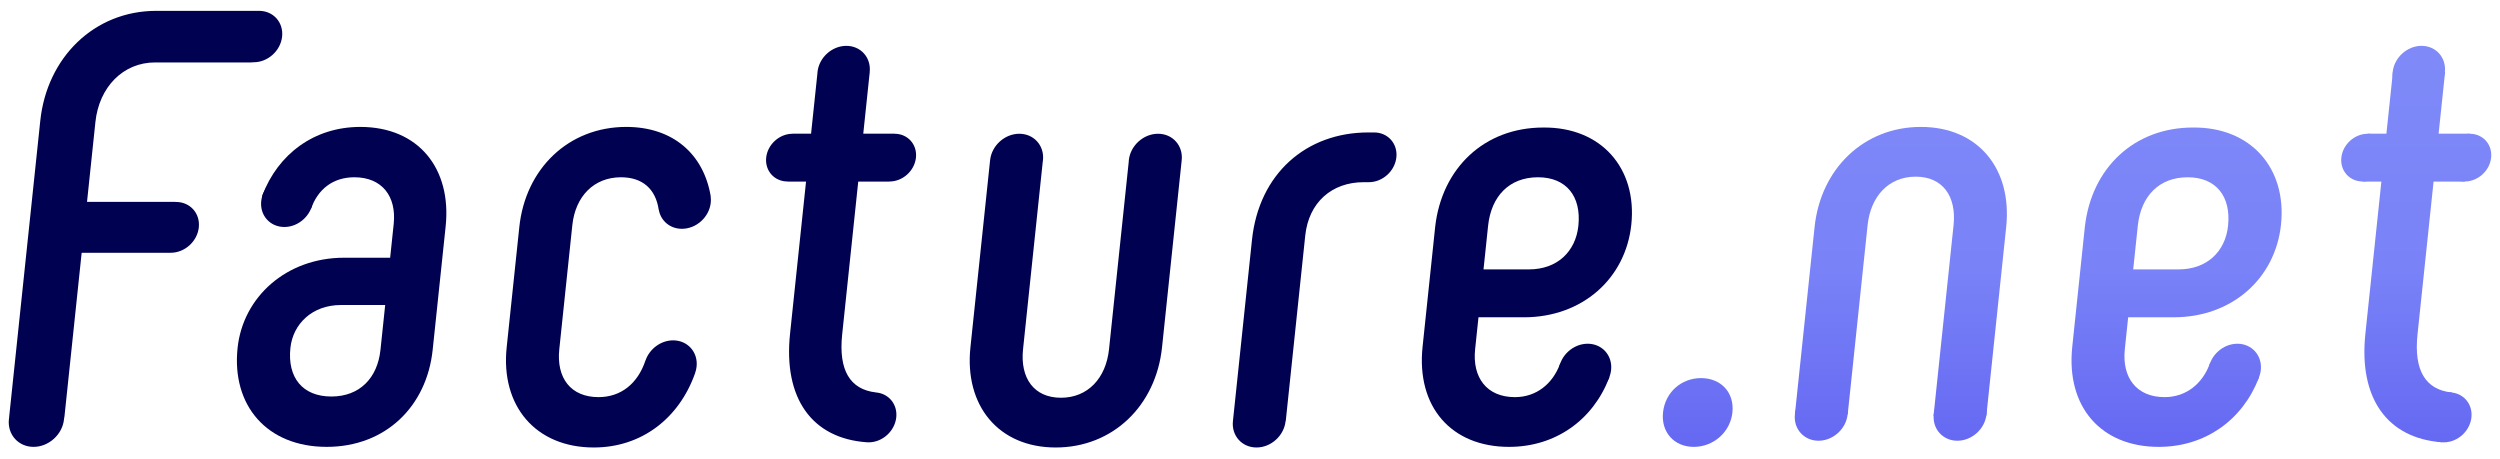
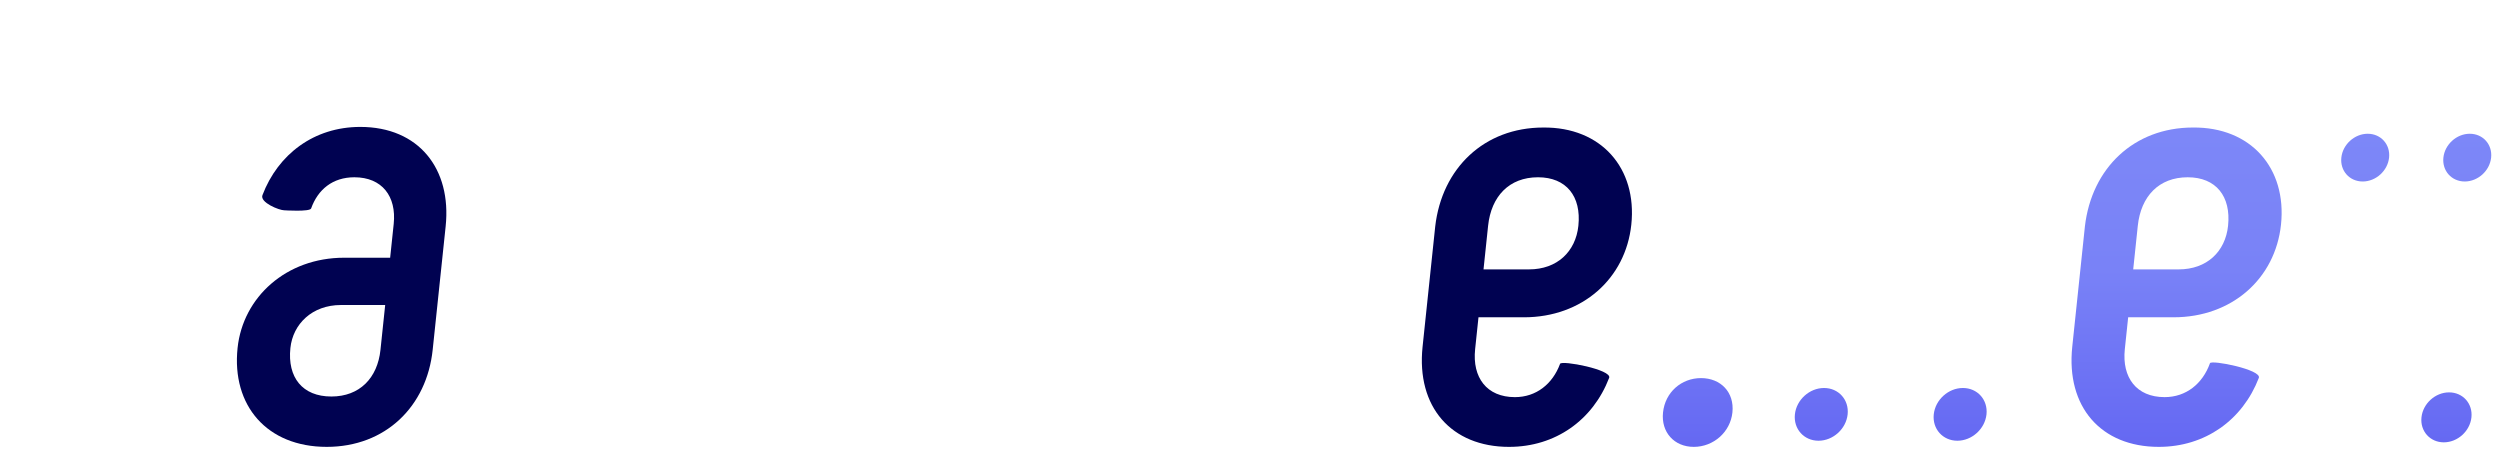
<svg xmlns="http://www.w3.org/2000/svg" width="100%" height="100%" viewBox="0 0 2500 459" version="1.1" xml:space="preserve" style="fill-rule:evenodd;clip-rule:evenodd;stroke-linejoin:round;stroke-miterlimit:2;">
  <path d="M1693.79,446.871c19.654,-0 36.554,-14.738 38.62,-34.388c2.13,-20.266 -11.737,-34.391 -31.391,-34.391c-19.65,-0 -35.875,14.125 -38.004,34.391c-2.067,19.65 11.125,34.388 30.775,34.388Z" style="fill:url(#_Linear1);fill-rule:nonzero;" />
-   <path d="M1794.9,414.358l52.812,0l19.888,-189.183c3.033,-28.863 21.067,-48.517 48.087,-48.517c27.021,0 40.921,19.654 37.888,48.517l-20.046,190.721l52.842,-0.271l19.825,-188.608c6.133,-58.342 -28.167,-100.1 -85.284,-100.1c-57.112,-0 -100.191,41.758 -106.32,100.1l-19.692,187.341Z" style="fill:url(#_Linear2);fill-rule:nonzero;" />
  <path d="M1962.9,387.988c14.554,-0 25.125,11.816 23.596,26.37c-1.529,14.555 -14.587,26.371 -29.142,26.371c-14.554,0 -25.129,-11.816 -23.6,-26.371c1.53,-14.554 14.588,-26.37 29.146,-26.37Z" style="fill:url(#_Linear3);" />
  <path d="M1824.04,387.988c14.554,-0 25.129,11.816 23.6,26.37c-1.53,14.555 -14.588,26.371 -29.142,26.371c-14.554,0 -25.129,-11.816 -23.6,-26.371c1.529,-14.554 14.587,-26.37 29.142,-26.37Z" style="fill:url(#_Linear4);" />
  <path d="M2158.77,446.871c46.304,-0 83.779,-26.721 100.054,-68.975c3.154,-8.179 -47.546,-18.3 -48.85,-14.667c-7.371,20.588 -23.958,33.9 -45.363,33.9c-28.245,0 -42.762,-19.654 -39.795,-47.904l3.358,-31.933l45.446,-0c58.341,-0 101.708,-38.688 107.391,-92.729c5.938,-56.5 -30.27,-97.646 -88.062,-97.034c-58.954,0 -101.292,40.534 -108.038,98.875l-12.65,120.367c-6.325,60.183 28.784,100.1 86.509,100.1Zm-25.563,-177.479l4.584,-43.605c3.1,-29.475 21.066,-48.512 49.929,-48.512c28.25,-0 43.446,19.037 40.345,48.512c-2.708,25.796 -21.162,43.605 -49.412,43.605l-45.446,-0Z" style="fill:url(#_Linear5);fill-rule:nonzero;" />
-   <path d="M2237.39,343.729c14.449,0 24.95,11.734 23.429,26.184c-1.517,14.45 -14.484,26.183 -28.934,26.183c-14.45,-0 -24.95,-11.733 -23.433,-26.183c1.521,-14.45 14.488,-26.184 28.938,-26.184Z" style="fill:url(#_Linear6);" />
-   <path d="M2441.79,442.246c2.983,0.217 12.27,-49.525 10.116,-49.746c-26.55,-2.725 -38.162,-22.225 -34.404,-58.013l16.075,-152.916l31.163,-0l5.037,-47.9l-31.167,-0l6.488,-61.725l-52.2,-0l-6.488,61.725l-18.675,-0l-5.033,47.9l18.675,-0l-16.008,152.304c-6.734,64.062 21.616,104.379 76.421,108.371Z" style="fill:url(#_Linear7);fill-rule:nonzero;" />
  <path d="M2449.08,392.375c13.788,0 23.8,11.196 22.354,24.979c-1.45,13.788 -13.82,24.979 -27.604,24.979c-13.787,0 -23.804,-11.191 -22.354,-24.979c1.45,-13.783 13.817,-24.979 27.604,-24.979Z" style="fill:url(#_Linear8);" />
-   <path d="M2421.53,45.85c14.4,0 24.867,11.696 23.35,26.096c-1.512,14.4 -14.433,26.092 -28.833,26.092c-14.404,-0 -24.867,-11.692 -23.354,-26.092c1.516,-14.4 14.437,-26.096 28.837,-26.096Z" style="fill:url(#_Linear9);" />
  <path d="M2367.72,133.754c13.175,0 22.746,10.696 21.363,23.867c-1.388,13.175 -13.205,23.871 -26.38,23.871c-13.175,-0 -22.745,-10.696 -21.362,-23.871c1.387,-13.171 13.204,-23.867 26.379,-23.867Z" style="fill:url(#_Linear10);" />
  <path d="M2469.77,133.754c13.171,0 22.741,10.696 21.358,23.867c-1.383,13.175 -13.204,23.871 -26.379,23.871c-13.171,-0 -22.742,-10.696 -21.358,-23.871c1.383,-13.171 13.204,-23.867 26.379,-23.867Z" style="fill:url(#_Linear11);" />
  <path d="M326.671,446.871c58.958,-0 100.062,-40.529 106.004,-97.029l12.971,-123.438c6.067,-57.729 -27.004,-99.487 -85.346,-99.487c-46.329,-0 -82.3,27.358 -97.846,68.237c-2.796,7.346 16.817,15.138 21.729,15.138c0,-0 25.684,1.671 26.938,-1.842c6.775,-18.942 21.517,-31.175 43.275,-31.175c27.633,0 42.212,19.038 39.308,46.671l-3.55,33.779l-46.058,0c-57.729,0 -101.163,39.3 -106.521,90.275c-6.067,57.725 29.529,98.871 89.096,98.871Zm4.679,-50.358c-28.862,-0 -44.058,-19.038 -40.958,-48.513c2.516,-23.95 21.712,-42.992 50.575,-42.992l44.216,0l-4.712,44.834c-2.967,28.25 -20.871,46.671 -49.121,46.671Z" style="fill:#000251;fill-rule:nonzero;" />
  <path d="M1509.08,446.871c46.317,-0 83.8,-26.738 100.071,-69.013c3.142,-8.17 -47.675,-17.841 -49.083,-14.033c-7.475,20.25 -23.95,33.304 -45.146,33.304c-28.25,0 -42.763,-19.654 -39.796,-47.904l3.358,-31.933l45.446,-0c58.338,-0 101.709,-38.688 107.392,-92.729c5.937,-56.5 -30.271,-97.646 -88.063,-97.034c-58.954,0 -101.291,40.534 -108.037,98.875l-12.65,120.367c-6.325,60.183 28.783,100.1 86.508,100.1Zm-25.562,-177.479l4.583,-43.604c3.1,-29.475 21.067,-48.513 49.929,-48.513c28.25,0 43.446,19.038 40.346,48.513c-2.712,25.795 -21.162,43.604 -49.412,43.604l-45.446,-0Z" style="fill:#000251;fill-rule:nonzero;" />
-   <path d="M695.133,372.975c-0.029,0.142 -0.066,0.288 -0.116,0.425c-15.859,44.746 -53.313,74.087 -101.221,74.087c-58.342,0 -93.259,-41.762 -87.125,-100.104l12.65,-120.366c6.133,-58.342 49.212,-100.1 106.937,-100.1c46.621,-0 77.288,27.087 84.429,69.108c0.055,0.304 0.063,0.617 0.034,0.933c0.225,1.854 0.242,3.779 0.033,5.759c-1.512,14.404 -14.433,26.095 -28.833,26.095c-11.863,0 -21.054,-7.933 -23.079,-18.775c-0.079,-0.133 -0.134,-0.27 -0.154,-0.404c-3.063,-20.675 -16.184,-32.358 -37.721,-32.358c-27.021,-0 -45.604,19.037 -48.638,47.9l-13.037,124.05c-3.034,28.867 11.546,47.904 39.183,47.904c22.379,0 39.233,-13.408 46.975,-36.617c0.033,-0.104 0.083,-0.2 0.154,-0.287c4.038,-11.408 15.25,-19.871 27.529,-19.871c14.471,0 24.984,11.746 23.463,26.217c-0.233,2.208 -0.733,4.354 -1.463,6.404Zm433.571,-211.029c0.021,-0.579 0.063,-1.167 0.125,-1.759c1.533,-14.587 14.625,-26.433 29.217,-26.433c14.591,0 25.191,11.846 23.658,26.433l-19.675,187.196c-6.133,58.342 -49.212,100.104 -106.325,100.104c-57.112,0 -91.412,-41.762 -85.283,-100.104l19.675,-187.196c1.533,-14.587 14.625,-26.433 29.216,-26.433c14.592,0 25.192,11.846 23.659,26.433c-0.063,0.592 -0.146,1.18 -0.246,1.759l-19.683,187.279c-3.034,28.867 10.87,48.517 37.891,48.517c27.021,-0 45.054,-19.65 48.088,-48.517l19.683,-187.279Zm245.421,-29.504c13.725,-0 23.696,11.145 22.254,24.87c-1.441,13.725 -13.758,24.867 -27.483,24.867l-0,0.008l-5.225,0c-31.934,0 -54.942,20.267 -58.429,53.43l-19.5,185.537l-0.155,0c-1.524,14.533 -14.566,26.333 -29.095,26.333c-14.534,0 -25.092,-11.8 -23.567,-26.333l19.05,-181.242c6.971,-66.325 54.283,-107.47 116.313,-107.47l5.837,-0Zm-1364.98,285.079c0.004,-0.409 0.029,-0.829 0.075,-1.267l31.054,-295.479c6.65,-63.254 53.929,-109.929 115.954,-109.929l102.887,-0c14.188,-0 24.496,11.521 23.005,25.708c-1.488,14.188 -14.221,25.708 -28.409,25.708l-2.721,0.171l-95.883,0c-31.933,0 -56.012,24.567 -59.692,59.571l-8.387,79.833l86.862,0l2.192,0.121c14.025,0 24.213,11.384 22.738,25.409c-1.475,14.02 -14.055,25.404 -28.08,25.404l-2.208,0.037l-86.862,0l-17.18,163.446c-0.079,0.75 -0.208,1.458 -0.391,2.117c-0.021,0.312 -0.05,0.625 -0.084,0.941c-1.595,15.213 -15.245,27.559 -30.454,27.559c-15.212,-0 -26.262,-12.346 -24.662,-27.559c0.062,-0.604 0.146,-1.2 0.246,-1.791Zm808.258,-344.171c0.025,-0.467 0.062,-0.933 0.108,-1.404c1.517,-14.4 14.438,-26.096 28.838,-26.096c14.4,-0 24.862,11.696 23.35,26.096l0.05,-0l-6.488,61.725l31.338,-0l-0.008,0.083c13.17,0 22.741,10.696 21.358,23.867c-1.383,13.175 -13.204,23.871 -26.379,23.871l-0.009,0.079l-31.333,-0l-16.071,152.916c-3.737,35.534 7.684,55.009 33.834,57.951c0.029,0.004 0.058,0.012 0.083,0.033c12.65,1.104 21.554,11.833 20.183,24.883c-1.45,13.788 -13.821,24.979 -27.604,24.979c-0.6,0 -1.187,-0.02 -1.771,-0.062c-0.016,0.004 -0.037,0.004 -0.054,0.004c-55.058,-3.833 -83.558,-44.188 -76.808,-108.4l16.008,-152.304l-18.504,-0l0.008,-0.079c-13.175,-0 -22.746,-10.696 -21.362,-23.871c1.387,-13.171 13.204,-23.867 26.379,-23.867l0.008,-0.083l18.504,-0l6.342,-60.321Zm770.279,270.379c14.45,0 24.946,11.733 23.429,26.183c-1.521,14.45 -14.483,26.184 -28.933,26.184c-14.454,-0 -24.95,-11.734 -23.433,-26.184c1.52,-14.45 14.483,-26.183 28.937,-26.183Zm-1297.9,-168.446c14.267,0 24.634,11.584 23.134,25.854c-1.5,14.267 -14.3,25.85 -28.567,25.85c-14.271,0 -24.633,-11.583 -23.138,-25.85c1.5,-14.27 14.305,-25.854 28.571,-25.854Z" style="fill:#000251;fill-rule:nonzero;" />
  <defs>
    <linearGradient id="_Linear1" x1="0" y1="0" x2="1" y2="0" gradientUnits="userSpaceOnUse" gradientTransform="matrix(2.46692e-14,402.878,-402.878,2.46692e-14,2036.02,51.772)">
      <stop offset="0" style="stop-color:#7f8af8;stop-opacity:1" />
      <stop offset="0.54" style="stop-color:#7982f7;stop-opacity:1" />
      <stop offset="1" style="stop-color:#6467f2;stop-opacity:1" />
    </linearGradient>
    <linearGradient id="_Linear2" x1="0" y1="0" x2="1" y2="0" gradientUnits="userSpaceOnUse" gradientTransform="matrix(2.46692e-14,402.878,-402.878,2.46692e-14,2036.02,51.772)">
      <stop offset="0" style="stop-color:#7f8af8;stop-opacity:1" />
      <stop offset="0.54" style="stop-color:#7982f7;stop-opacity:1" />
      <stop offset="1" style="stop-color:#6467f2;stop-opacity:1" />
    </linearGradient>
    <linearGradient id="_Linear3" x1="0" y1="0" x2="1" y2="0" gradientUnits="userSpaceOnUse" gradientTransform="matrix(2.46692e-14,402.878,-402.878,2.46692e-14,2036.02,51.772)">
      <stop offset="0" style="stop-color:#7f8af8;stop-opacity:1" />
      <stop offset="0.54" style="stop-color:#7982f7;stop-opacity:1" />
      <stop offset="1" style="stop-color:#6467f2;stop-opacity:1" />
    </linearGradient>
    <linearGradient id="_Linear4" x1="0" y1="0" x2="1" y2="0" gradientUnits="userSpaceOnUse" gradientTransform="matrix(2.46692e-14,402.878,-402.878,2.46692e-14,2036.02,51.772)">
      <stop offset="0" style="stop-color:#7f8af8;stop-opacity:1" />
      <stop offset="0.54" style="stop-color:#7982f7;stop-opacity:1" />
      <stop offset="1" style="stop-color:#6467f2;stop-opacity:1" />
    </linearGradient>
    <linearGradient id="_Linear5" x1="0" y1="0" x2="1" y2="0" gradientUnits="userSpaceOnUse" gradientTransform="matrix(2.46692e-14,402.878,-402.878,2.46692e-14,2036.02,51.772)">
      <stop offset="0" style="stop-color:#7f8af8;stop-opacity:1" />
      <stop offset="0.54" style="stop-color:#7982f7;stop-opacity:1" />
      <stop offset="1" style="stop-color:#6467f2;stop-opacity:1" />
    </linearGradient>
    <linearGradient id="_Linear6" x1="0" y1="0" x2="1" y2="0" gradientUnits="userSpaceOnUse" gradientTransform="matrix(2.46692e-14,402.878,-402.878,2.46692e-14,2036.02,51.772)">
      <stop offset="0" style="stop-color:#7f8af8;stop-opacity:1" />
      <stop offset="0.54" style="stop-color:#7982f7;stop-opacity:1" />
      <stop offset="1" style="stop-color:#6467f2;stop-opacity:1" />
    </linearGradient>
    <linearGradient id="_Linear7" x1="0" y1="0" x2="1" y2="0" gradientUnits="userSpaceOnUse" gradientTransform="matrix(2.46692e-14,402.878,-402.878,2.46692e-14,2036.02,51.772)">
      <stop offset="0" style="stop-color:#7f8af8;stop-opacity:1" />
      <stop offset="0.54" style="stop-color:#7982f7;stop-opacity:1" />
      <stop offset="1" style="stop-color:#6467f2;stop-opacity:1" />
    </linearGradient>
    <linearGradient id="_Linear8" x1="0" y1="0" x2="1" y2="0" gradientUnits="userSpaceOnUse" gradientTransform="matrix(2.46692e-14,402.878,-402.878,2.46692e-14,2036.02,51.772)">
      <stop offset="0" style="stop-color:#7f8af8;stop-opacity:1" />
      <stop offset="0.54" style="stop-color:#7982f7;stop-opacity:1" />
      <stop offset="1" style="stop-color:#6467f2;stop-opacity:1" />
    </linearGradient>
    <linearGradient id="_Linear9" x1="0" y1="0" x2="1" y2="0" gradientUnits="userSpaceOnUse" gradientTransform="matrix(2.46692e-14,402.878,-402.878,2.46692e-14,2036.02,51.772)">
      <stop offset="0" style="stop-color:#7f8af8;stop-opacity:1" />
      <stop offset="0.54" style="stop-color:#7982f7;stop-opacity:1" />
      <stop offset="1" style="stop-color:#6467f2;stop-opacity:1" />
    </linearGradient>
    <linearGradient id="_Linear10" x1="0" y1="0" x2="1" y2="0" gradientUnits="userSpaceOnUse" gradientTransform="matrix(2.46692e-14,402.878,-402.878,2.46692e-14,2036.02,51.772)">
      <stop offset="0" style="stop-color:#7f8af8;stop-opacity:1" />
      <stop offset="0.54" style="stop-color:#7982f7;stop-opacity:1" />
      <stop offset="1" style="stop-color:#6467f2;stop-opacity:1" />
    </linearGradient>
    <linearGradient id="_Linear11" x1="0" y1="0" x2="1" y2="0" gradientUnits="userSpaceOnUse" gradientTransform="matrix(2.46692e-14,402.878,-402.878,2.46692e-14,2036.02,51.772)">
      <stop offset="0" style="stop-color:#7f8af8;stop-opacity:1" />
      <stop offset="0.54" style="stop-color:#7982f7;stop-opacity:1" />
      <stop offset="1" style="stop-color:#6467f2;stop-opacity:1" />
    </linearGradient>
  </defs>
</svg>